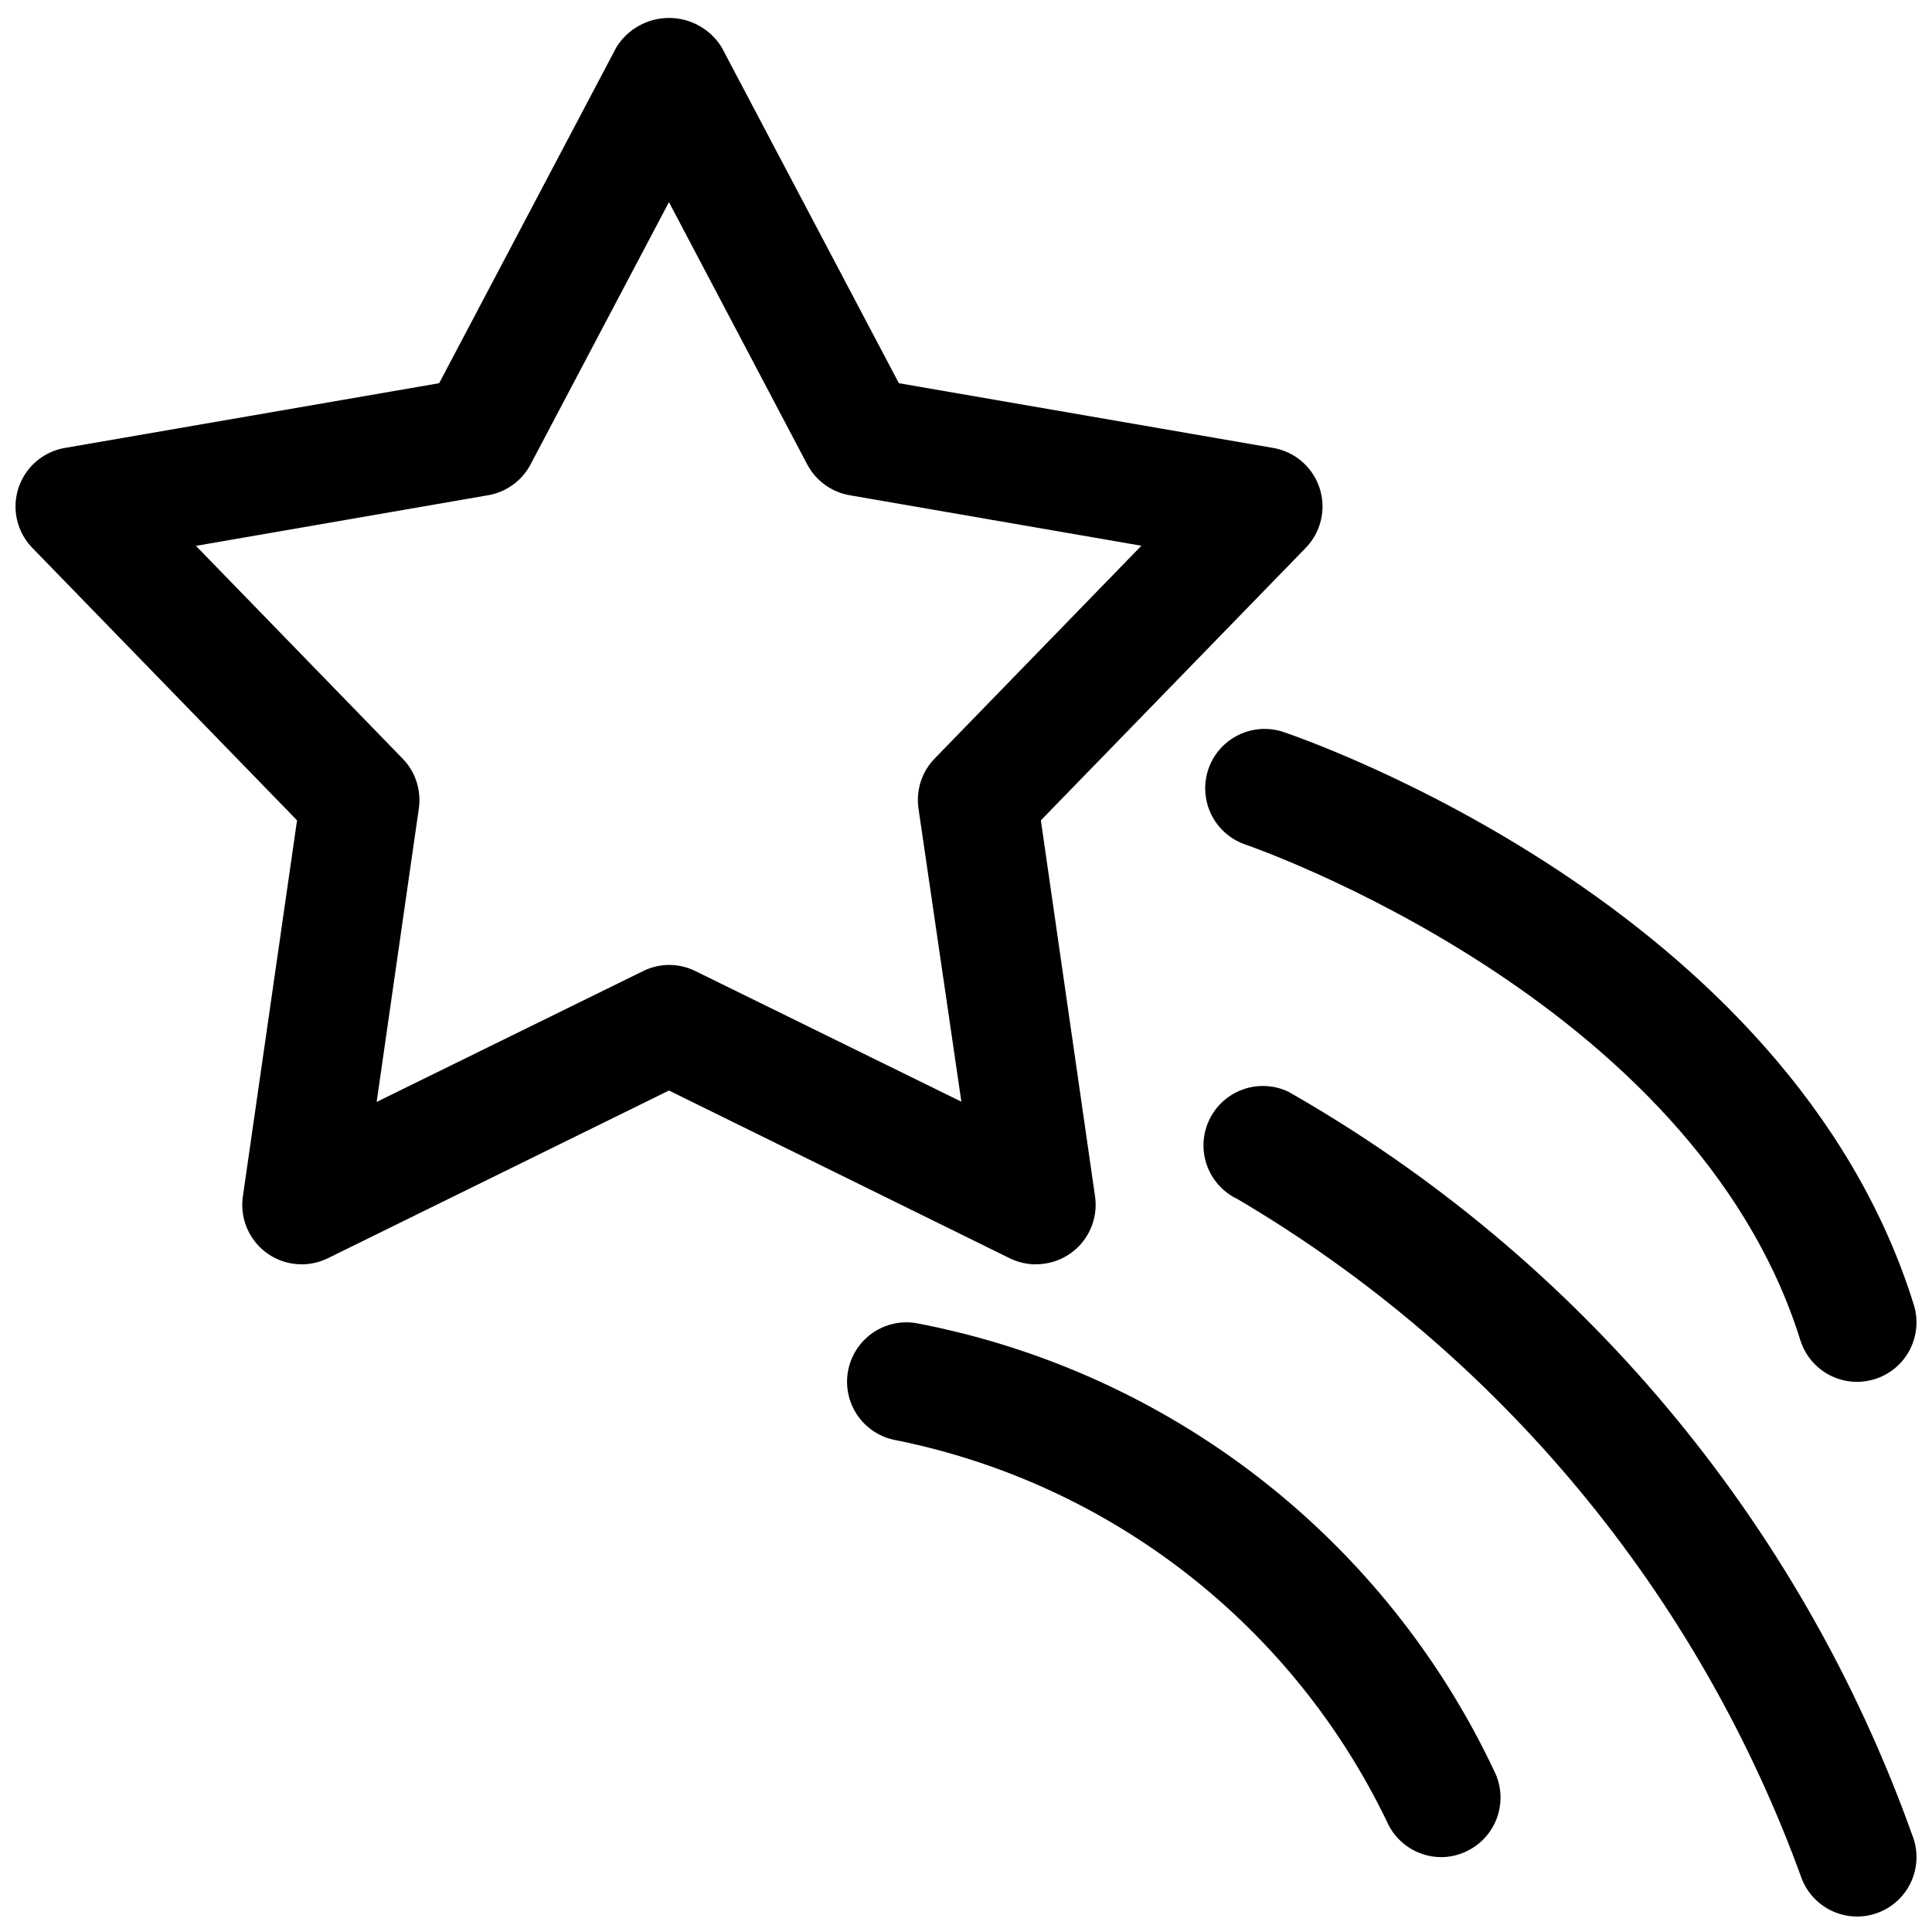
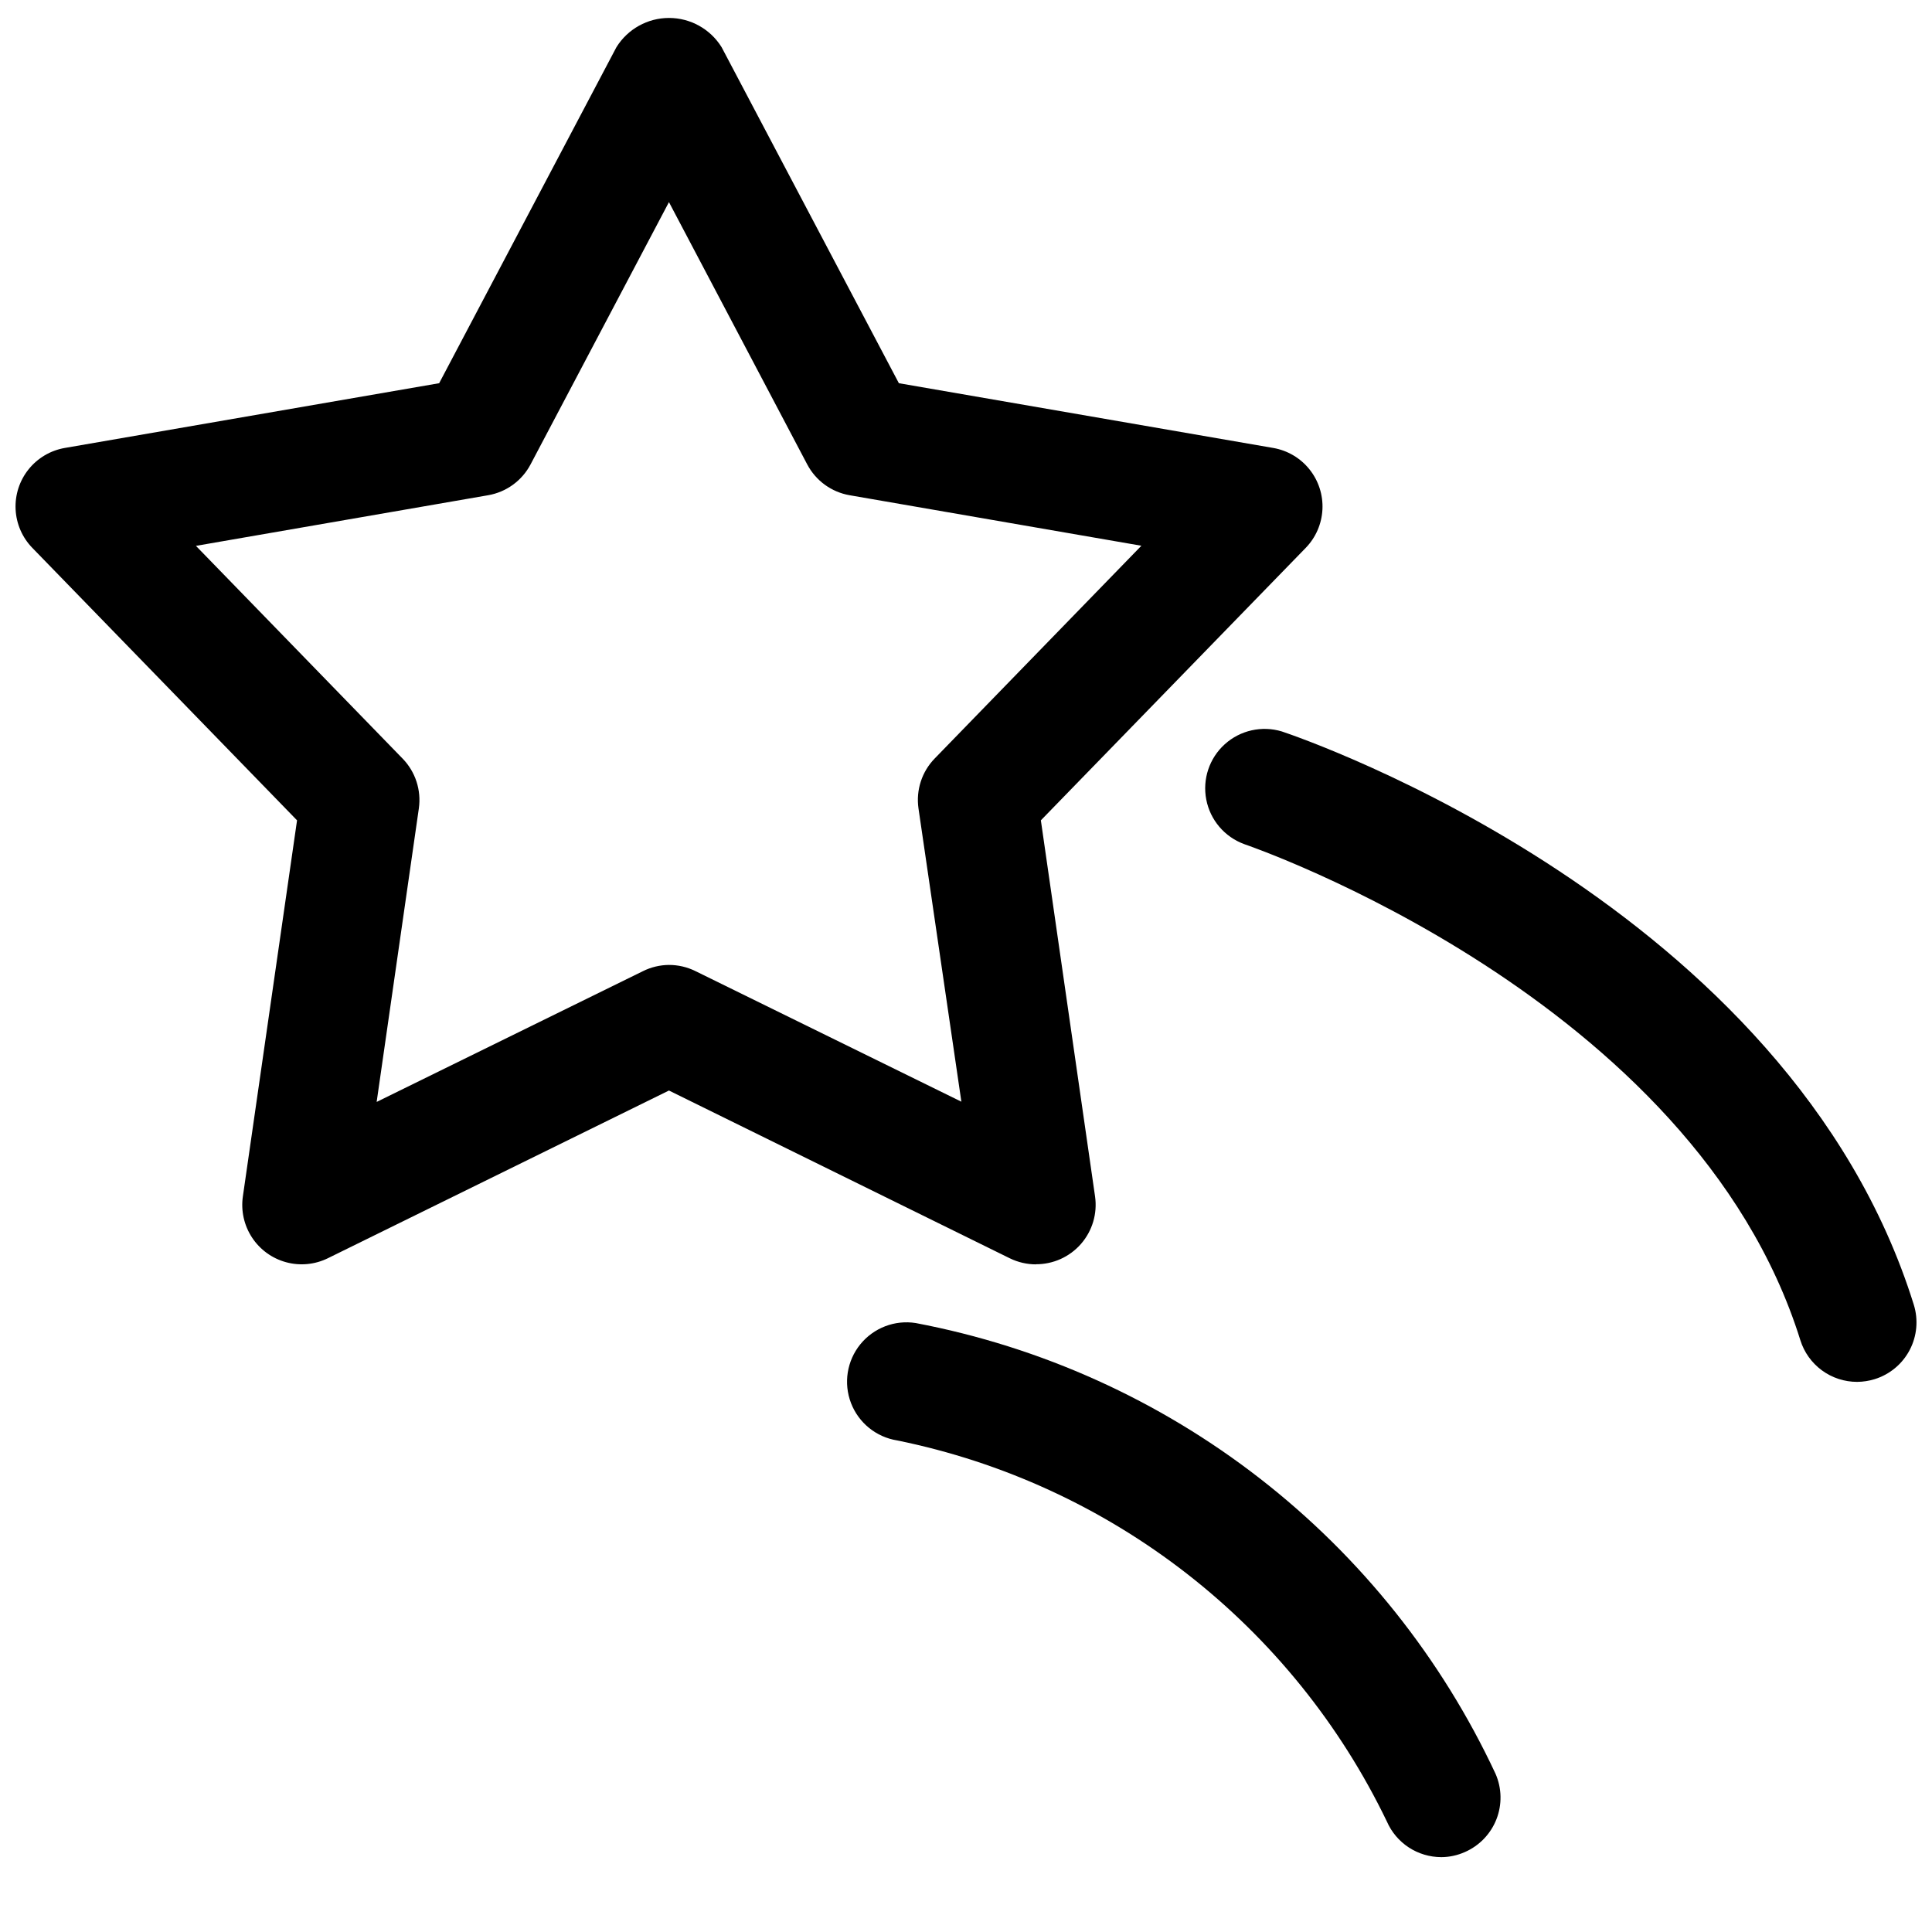
<svg xmlns="http://www.w3.org/2000/svg" width="800px" height="800px" version="1.1" viewBox="144 144 512 512">
  <defs>
    <clipPath id="c">
      <path d="m148.09 148.09h346.91v331.91h-346.91z" />
    </clipPath>
    <clipPath id="b">
      <path d="m463 337h188.9v174h-188.9z" />
    </clipPath>
    <clipPath id="a">
-       <path d="m462 431h189.9v220.9h-189.9z" />
-     </clipPath>
+       </clipPath>
  </defs>
  <g clip-path="url(#c)">
    <path d="m418.58 479.07c-2.414 0.004-4.793-0.547-6.961-1.605l-90.34-44.465-90.371 44.434c-3.445 1.699-7.394 2.078-11.102 1.066-3.707-1.008-6.918-3.34-9.023-6.555-2.109-3.211-2.969-7.086-2.418-10.887l14.355-99.66-70.152-72.203c-2.676-2.75-4.25-6.387-4.434-10.219-0.184-3.832 1.039-7.602 3.438-10.594 2.398-2.996 5.809-5.012 9.59-5.668l99.219-17.16 46.98-89.051c2.996-4.816 8.262-7.746 13.934-7.746s10.941 2.93 13.934 7.746l46.98 89.051 99.219 17.16c3.781 0.656 7.191 2.672 9.59 5.668 2.402 2.992 3.625 6.762 3.441 10.594-0.184 3.832-1.762 7.469-4.434 10.219l-70.188 72.203 14.359 99.66c0.652 4.547-0.715 9.152-3.742 12.609-3.023 3.453-7.41 5.418-12.004 5.371zm-97.301-79.352c2.414-0.004 4.793 0.543 6.961 1.605l70.535 34.637-11.371-77.742c-0.691-4.84 0.902-9.727 4.316-13.227l54.758-56.363-77.305-13.383c-4.809-0.828-8.961-3.84-11.242-8.156l-36.652-69.523-36.684 69.523c-2.281 4.316-6.434 7.328-11.242 8.156l-77.43 13.414 54.758 56.363h0.004c3.41 3.5 5.004 8.387 4.312 13.227l-11.18 77.773 70.535-34.637c2.152-1.078 4.519-1.648 6.926-1.668z" />
  </g>
  <g clip-path="url(#b)">
    <path d="m636.16 510.21c-3.359 0.004-6.633-1.066-9.344-3.055-2.707-1.988-4.707-4.789-5.707-7.996-28.34-90.719-146.2-131.05-147.39-131.46l-0.004-0.004c-5.18-1.898-8.992-6.371-10.039-11.789-1.051-5.418 0.812-10.988 4.91-14.684 4.098-3.695 9.832-4.977 15.113-3.379 5.481 1.828 134.45 46.004 167.48 151.93 1.238 3.988 0.844 8.305-1.098 12.004-1.941 3.695-5.273 6.469-9.262 7.711-1.512 0.469-3.082 0.711-4.66 0.723z" />
  </g>
  <path d="m525.95 636.16c-3.059-0.004-6.055-0.898-8.617-2.574-2.562-1.68-4.578-4.066-5.801-6.875-12.379-25.695-30.535-48.184-53.047-65.703-22.508-17.516-48.766-29.59-76.719-35.277-5.555-0.879-10.223-4.652-12.242-9.906-2.019-5.25-1.082-11.18 2.457-15.555 3.539-4.371 9.141-6.527 14.699-5.648 33.246 6.316 64.516 20.441 91.23 41.211s48.113 47.594 62.43 78.254c1.668 3.824 1.75 8.156 0.227 12.043-1.523 3.883-4.527 7.004-8.348 8.676-1.973 0.883-4.109 1.348-6.269 1.355z" />
  <g clip-path="url(#a)">
    <path d="m636.16 651.9c-3.141 0.004-6.211-0.934-8.812-2.691-2.606-1.758-4.625-4.25-5.801-7.164-27.355-75.648-80.234-139.39-149.54-180.24-5.098-2.383-8.531-7.305-9.016-12.914-0.48-5.606 2.062-11.043 6.676-14.262 4.613-3.223 10.594-3.734 15.691-1.352 76.898 43.77 135.57 113.64 165.38 196.96 1.969 4.852 1.395 10.367-1.527 14.711-2.922 4.344-7.816 6.949-13.051 6.953z" />
  </g>
</svg>